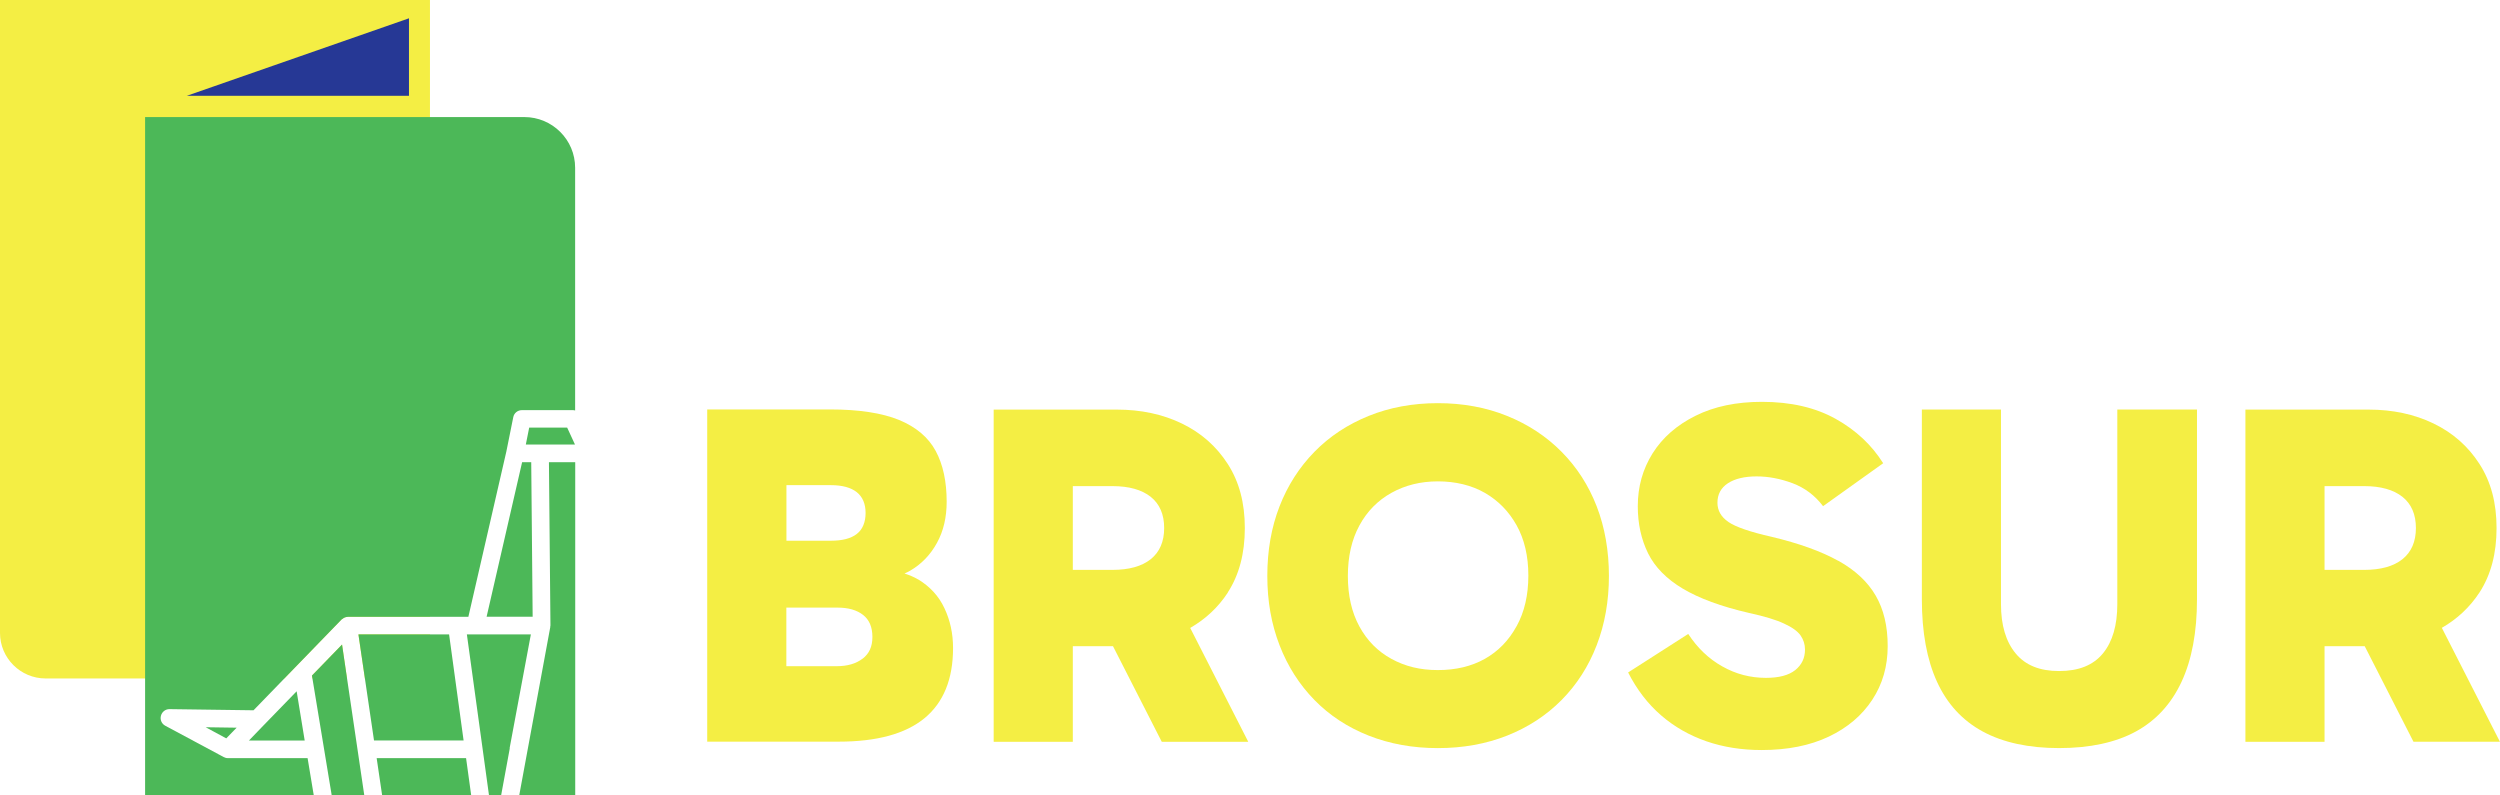
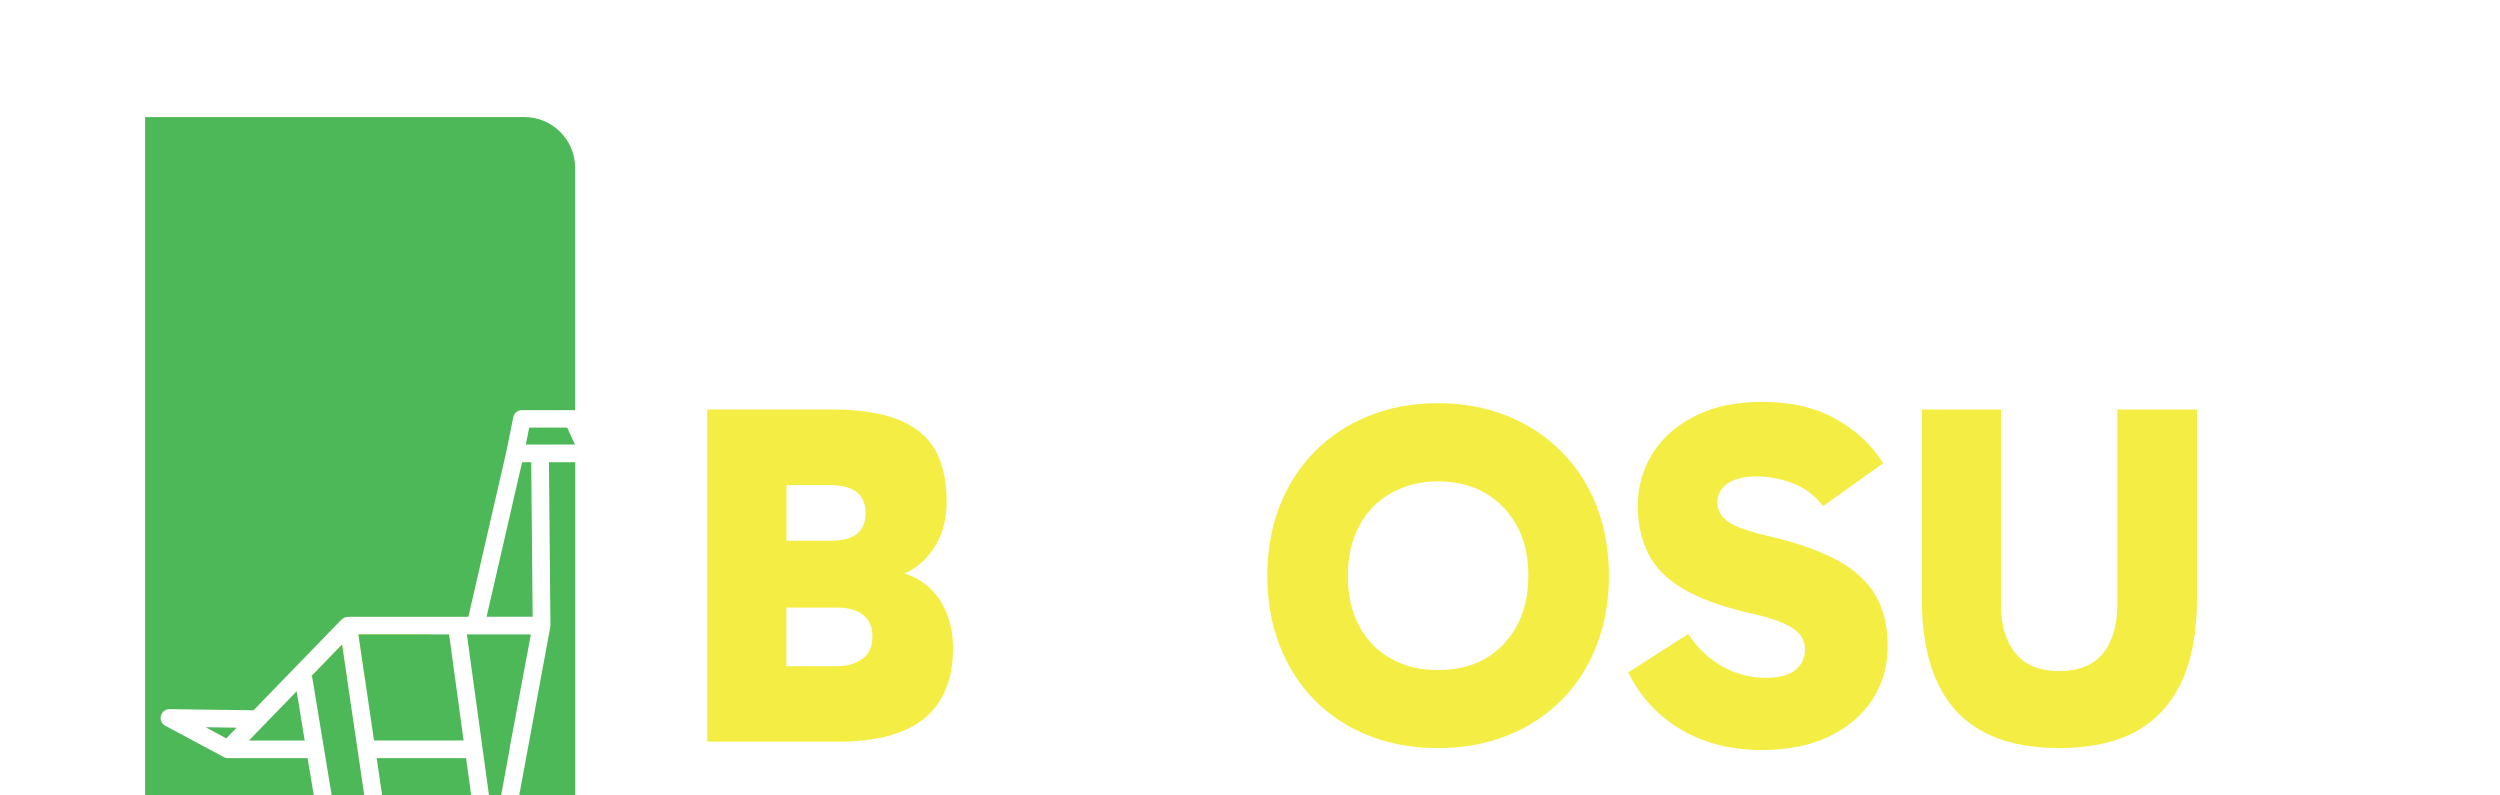
<svg xmlns="http://www.w3.org/2000/svg" width="132" height="42" viewBox="0 0 132 42" fill="none">
  <g clip-path="url(#clip0_2059_687)">
    <path d="M22.707 33.496H18.925L19.267 35.824H22.707V33.496Z" fill="#F4EE44" />
    <path d="M18.06 34.032L16.471 35.67L16.495 35.824H18.322L18.06 34.032Z" fill="#F4EE44" />
-     <path d="M18.037 32.702C18.037 32.702 18.084 32.67 18.107 32.656C18.126 32.642 18.14 32.628 18.159 32.618C18.182 32.605 18.205 32.6 18.229 32.59C18.266 32.577 18.304 32.572 18.341 32.567C18.35 32.567 18.36 32.562 18.369 32.562H22.702V0H0V33.416C0 34.746 1.08 35.823 2.412 35.823H15.013L18.037 32.702Z" fill="#F4EE44" />
    <path d="M48.465 30.589C48.255 30.463 48.012 30.365 47.759 30.281C47.857 30.235 47.956 30.193 48.049 30.137C48.652 29.787 49.124 29.297 49.47 28.667C49.816 28.042 49.984 27.314 49.984 26.488C49.984 25.425 49.792 24.529 49.405 23.811C49.017 23.092 48.372 22.547 47.469 22.173C46.567 21.805 45.347 21.618 43.819 21.618H37.341V39.159H44.282C46.296 39.159 47.806 38.748 48.811 37.923C49.816 37.097 50.321 35.861 50.321 34.214C50.321 33.458 50.171 32.758 49.867 32.115C49.568 31.471 49.096 30.962 48.46 30.58L48.465 30.589ZM43.87 25.616C44.473 25.616 44.927 25.742 45.24 25.989C45.548 26.237 45.703 26.605 45.703 27.086C45.703 27.566 45.548 27.953 45.24 28.191C44.931 28.434 44.473 28.55 43.87 28.55H41.524V25.616H43.87ZM45.548 34.774C45.203 35.04 44.749 35.175 44.179 35.175H41.519V32.082H44.23C44.796 32.082 45.245 32.213 45.572 32.469C45.899 32.726 46.063 33.113 46.063 33.631C46.063 34.149 45.89 34.513 45.548 34.778V34.774Z" fill="#F4EE44" />
    <path d="M82.45 23.853C81.641 23.037 80.683 22.407 79.571 21.959C78.463 21.511 77.243 21.287 75.921 21.287C74.598 21.287 73.378 21.511 72.27 21.959C71.162 22.407 70.204 23.037 69.405 23.853C68.606 24.669 67.989 25.63 67.559 26.736C67.129 27.842 66.914 29.069 66.914 30.407C66.914 31.746 67.129 32.95 67.559 34.065C67.989 35.18 68.606 36.145 69.405 36.962C70.204 37.778 71.158 38.403 72.27 38.842C73.382 39.28 74.598 39.5 75.921 39.5C77.243 39.5 78.463 39.28 79.571 38.842C80.679 38.403 81.641 37.778 82.45 36.962C83.259 36.145 83.876 35.18 84.306 34.065C84.736 32.95 84.951 31.728 84.951 30.407C84.951 29.087 84.736 27.846 84.306 26.736C83.876 25.626 83.254 24.665 82.45 23.853ZM80.076 33.062C79.664 33.818 79.103 34.391 78.398 34.788C77.692 35.184 76.865 35.38 75.921 35.38C74.976 35.38 74.191 35.184 73.467 34.788C72.742 34.391 72.181 33.822 71.775 33.076C71.368 32.329 71.167 31.438 71.167 30.412C71.167 29.386 71.368 28.495 71.775 27.748C72.177 27.002 72.742 26.428 73.467 26.022C74.191 25.621 75.004 25.416 75.921 25.416C76.837 25.416 77.692 25.616 78.398 26.022C79.103 26.428 79.664 26.997 80.076 27.734C80.487 28.471 80.697 29.358 80.697 30.389C80.697 31.42 80.492 32.311 80.076 33.066V33.062Z" fill="#F4EE44" />
-     <path d="M127.429 39.164H131.996L128.929 33.15C129.738 32.684 130.402 32.068 130.916 31.284C131.519 30.356 131.818 29.222 131.818 27.883C131.818 26.544 131.519 25.434 130.916 24.497C130.313 23.559 129.504 22.85 128.49 22.36C127.476 21.87 126.331 21.627 125.059 21.627H118.558V39.168H122.736V34.121H124.858L127.434 39.168L127.429 39.164ZM122.736 25.667H124.826C125.704 25.667 126.377 25.859 126.849 26.232C127.321 26.61 127.56 27.16 127.56 27.879C127.56 28.597 127.321 29.148 126.849 29.526C126.377 29.903 125.7 30.09 124.826 30.09H122.736V25.658V25.667Z" fill="#F4EE44" />
-     <path d="M64.825 31.284C65.427 30.356 65.727 29.222 65.727 27.883C65.727 26.544 65.427 25.434 64.825 24.497C64.222 23.559 63.413 22.85 62.399 22.36C61.384 21.87 60.239 21.627 58.968 21.627H52.466V39.168H56.645V34.121H58.767L61.342 39.168H65.909L62.843 33.155C63.651 32.688 64.315 32.073 64.829 31.289L64.825 31.284ZM56.645 25.667H58.734C59.613 25.667 60.286 25.859 60.758 26.232C61.23 26.61 61.468 27.16 61.468 27.879C61.468 28.597 61.23 29.148 60.758 29.526C60.286 29.903 59.608 30.09 58.734 30.09H56.645V25.658V25.667Z" fill="#F4EE44" />
    <path d="M111.794 31.9C111.794 33.015 111.542 33.883 111.032 34.503C110.523 35.123 109.756 35.431 108.723 35.431C107.69 35.431 106.942 35.123 106.428 34.503C105.914 33.883 105.652 33.019 105.652 31.9V21.623H101.474V31.643C101.474 33.379 101.74 34.83 102.273 35.996C102.806 37.162 103.61 38.039 104.685 38.622C105.76 39.205 107.106 39.499 108.723 39.499C110.34 39.499 111.71 39.205 112.775 38.622C113.841 38.039 114.645 37.162 115.187 35.996C115.729 34.83 116.001 33.379 116.001 31.643V21.623H111.794V31.9Z" fill="#F4EE44" />
    <path d="M97.057 29.609C96.159 29.11 94.991 28.69 93.547 28.345C92.411 28.088 91.649 27.827 91.261 27.561C90.873 27.295 90.681 26.955 90.681 26.544C90.681 26.096 90.868 25.756 91.238 25.513C91.607 25.275 92.112 25.154 92.747 25.154C93.383 25.154 94 25.275 94.645 25.513C95.29 25.756 95.828 26.157 96.258 26.726L99.431 24.459C98.828 23.498 97.996 22.714 96.926 22.117C95.856 21.52 94.561 21.217 93.028 21.217C91.686 21.217 90.518 21.459 89.532 21.949C88.541 22.439 87.784 23.102 87.26 23.932C86.737 24.767 86.475 25.695 86.475 26.726C86.475 27.655 86.657 28.48 87.017 29.213C87.377 29.941 87.989 30.566 88.849 31.079C89.709 31.592 90.878 32.026 92.359 32.366C93.149 32.539 93.762 32.721 94.192 32.922C94.622 33.117 94.916 33.332 95.07 33.551C95.225 33.775 95.304 34.023 95.304 34.298C95.304 34.746 95.131 35.105 94.79 35.38C94.444 35.655 93.93 35.791 93.243 35.791C92.415 35.791 91.649 35.59 90.934 35.184C90.219 34.783 89.62 34.209 89.139 33.472L85.965 35.506C86.428 36.416 87.012 37.172 87.709 37.773C88.405 38.375 89.2 38.828 90.097 39.14C90.99 39.448 91.962 39.602 93.014 39.602C94.388 39.602 95.57 39.364 96.561 38.893C97.552 38.422 98.314 37.773 98.856 36.947C99.399 36.122 99.67 35.179 99.67 34.116C99.67 33.052 99.459 32.18 99.039 31.452C98.618 30.724 97.959 30.108 97.066 29.609H97.057Z" fill="#F4EE44" />
-     <path d="M21.594 0.966L9.867 5.057H21.594V0.966Z" fill="#263895" />
    <path d="M24.478 39.098L23.712 33.496H18.925L19.748 39.098H24.478Z" fill="#4CB858" />
    <path d="M16.471 35.67L17.514 41.991H19.234L18.06 34.032L16.471 35.67Z" fill="#4CB858" />
    <path d="M16.242 40.031H12.036C12.036 40.031 12.008 40.026 11.993 40.026C11.975 40.026 11.951 40.026 11.933 40.017C11.905 40.013 11.877 40.003 11.853 39.989C11.839 39.985 11.83 39.985 11.816 39.975L8.726 38.319C8.535 38.217 8.441 38.002 8.497 37.792C8.553 37.582 8.74 37.437 8.955 37.442L13.386 37.503L18.037 32.707C18.037 32.707 18.084 32.674 18.107 32.66C18.126 32.646 18.14 32.632 18.159 32.623C18.182 32.609 18.205 32.604 18.229 32.595C18.266 32.581 18.303 32.576 18.341 32.572C18.35 32.572 18.36 32.567 18.369 32.567H24.73L26.735 23.843L27.1 22.029C27.142 21.809 27.334 21.655 27.558 21.655H30.241C30.283 21.655 30.33 21.66 30.367 21.674V8.859C30.367 7.38 29.166 6.181 27.684 6.181H7.661V42.005H16.569L16.242 40.036V40.031Z" fill="#4CB858" />
    <path d="M25.104 33.496H24.651L25.819 41.991H26.46L26.913 39.532C26.913 39.532 26.913 39.495 26.913 39.476L28.03 33.496H25.104Z" fill="#4CB858" />
    <path d="M24.609 40.031H19.888L20.178 42H24.88L24.609 40.031Z" fill="#4CB858" />
    <path d="M12.494 38.422L10.858 38.398L11.947 38.986L12.494 38.422Z" fill="#4CB858" />
    <path d="M13.919 38.296L13.144 39.099H16.088L15.663 36.5L13.919 38.296Z" fill="#4CB858" />
    <path d="M28.049 24.403H27.568L25.693 32.563H28.124L28.049 24.403Z" fill="#4CB858" />
    <path d="M28.984 24.403L29.064 33.024C29.064 33.024 29.054 33.057 29.054 33.071C29.054 33.085 29.054 33.099 29.054 33.113L27.414 42H30.372V24.403H28.984Z" fill="#4CB858" />
    <path d="M30.358 23.47L29.947 22.579H27.941L27.764 23.47H28.512H30.358Z" fill="#4CB858" />
  </g>
  <defs>
    <clipPath id="clip0_2059_687">
      <rect width="132" height="42" fill="white" />
    </clipPath>
  </defs>
</svg>